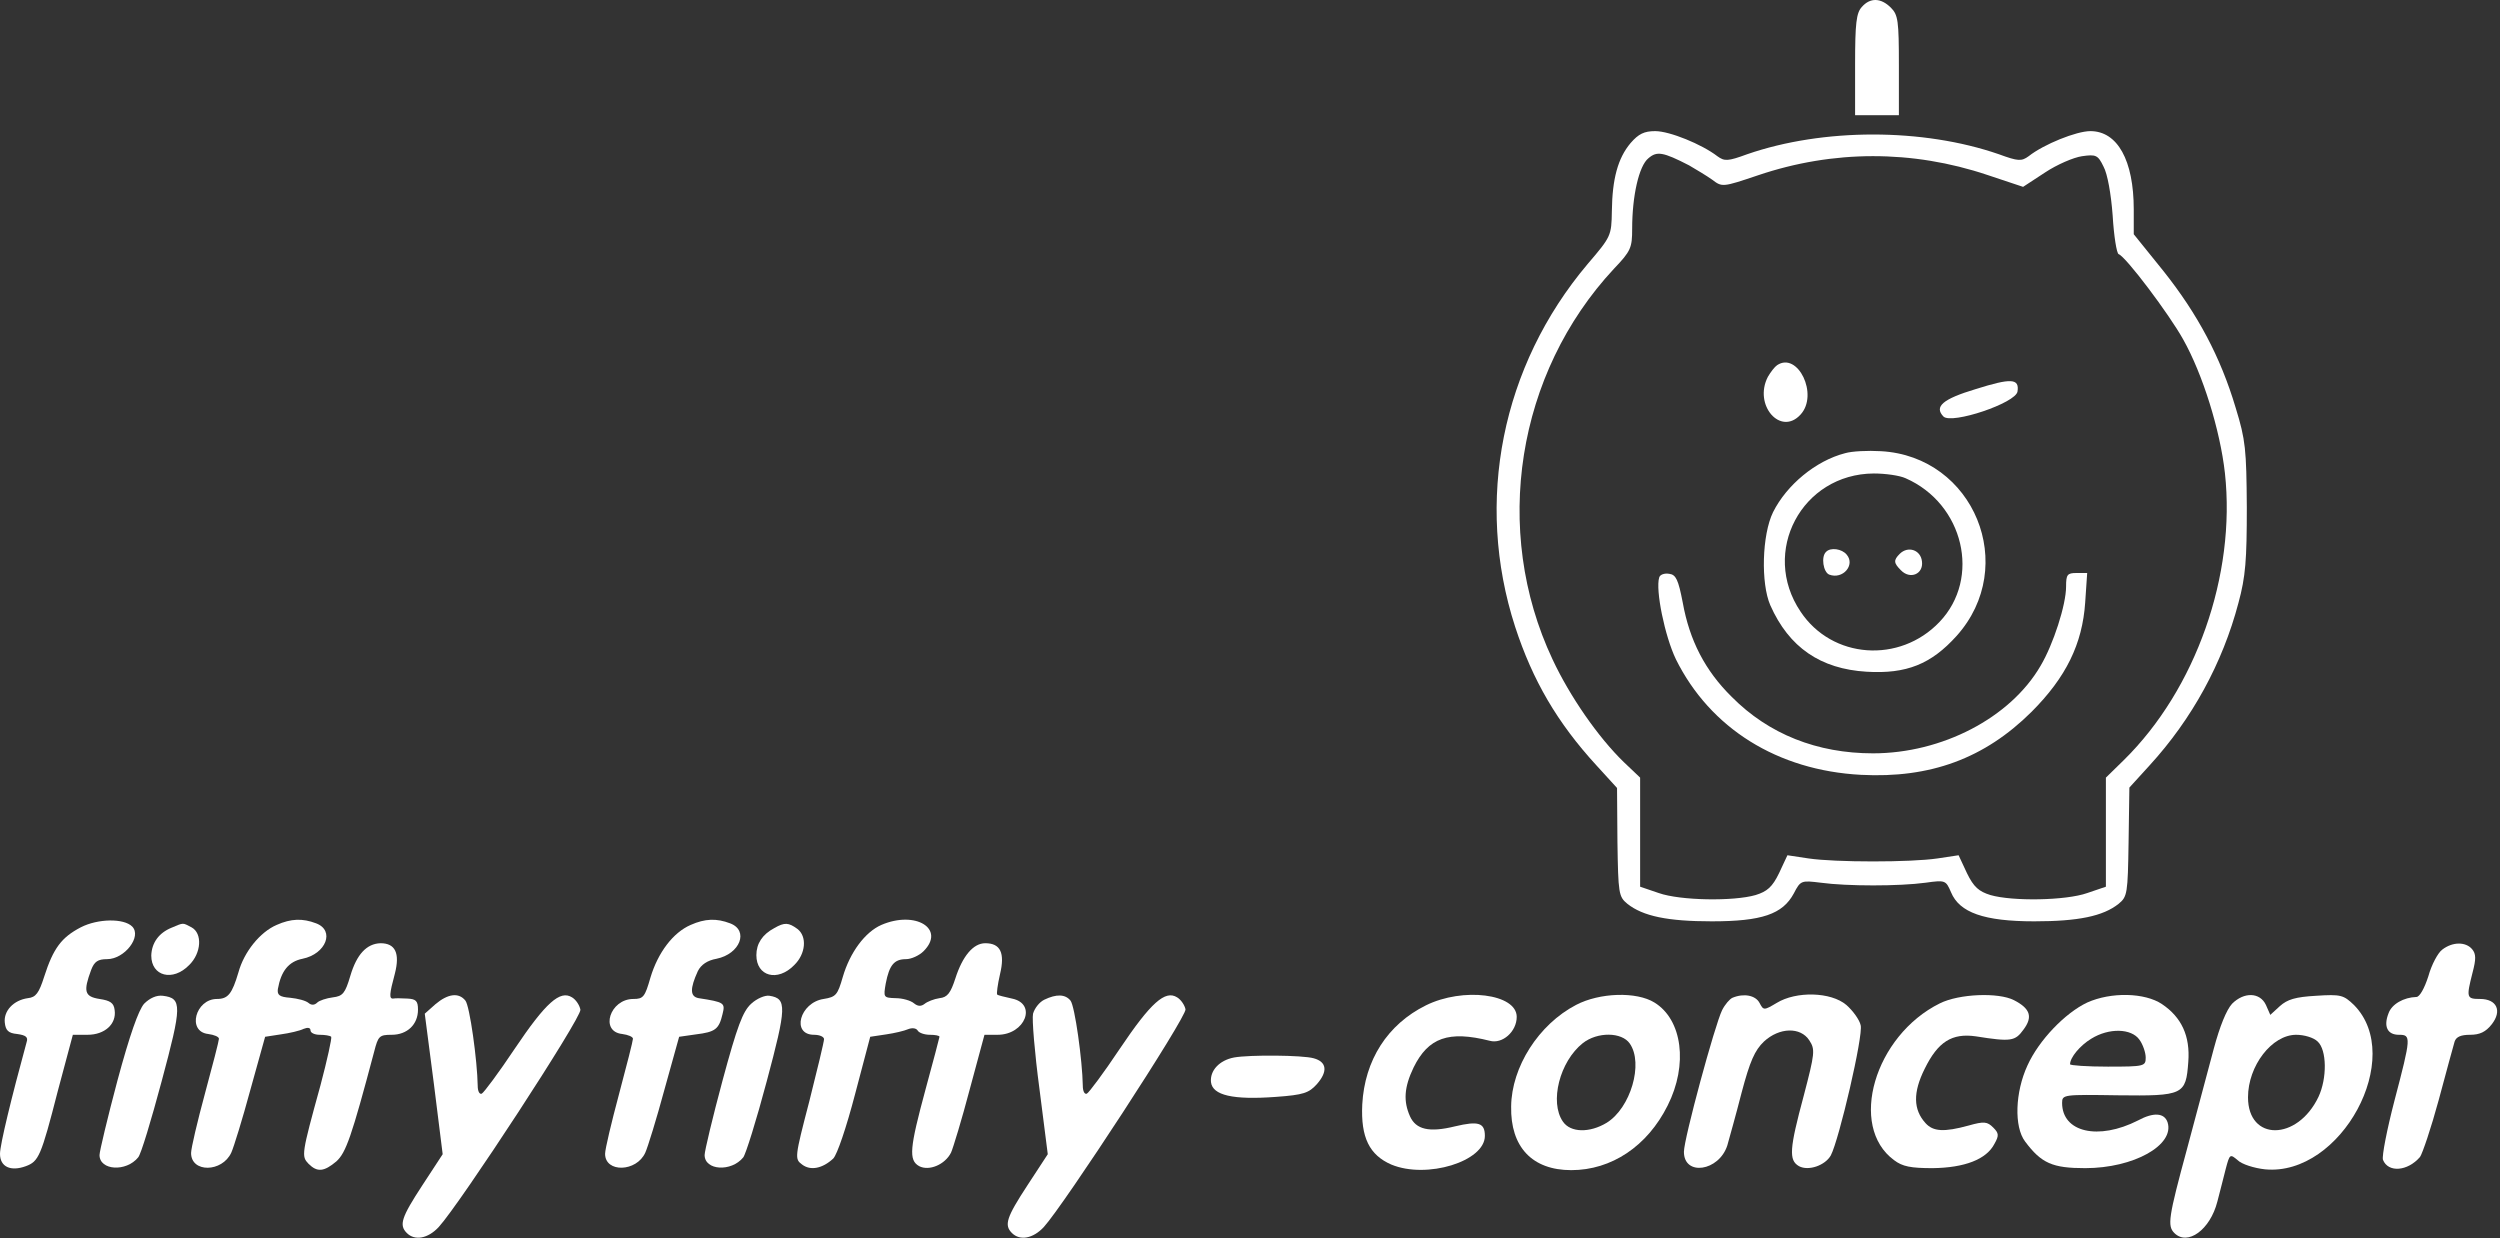
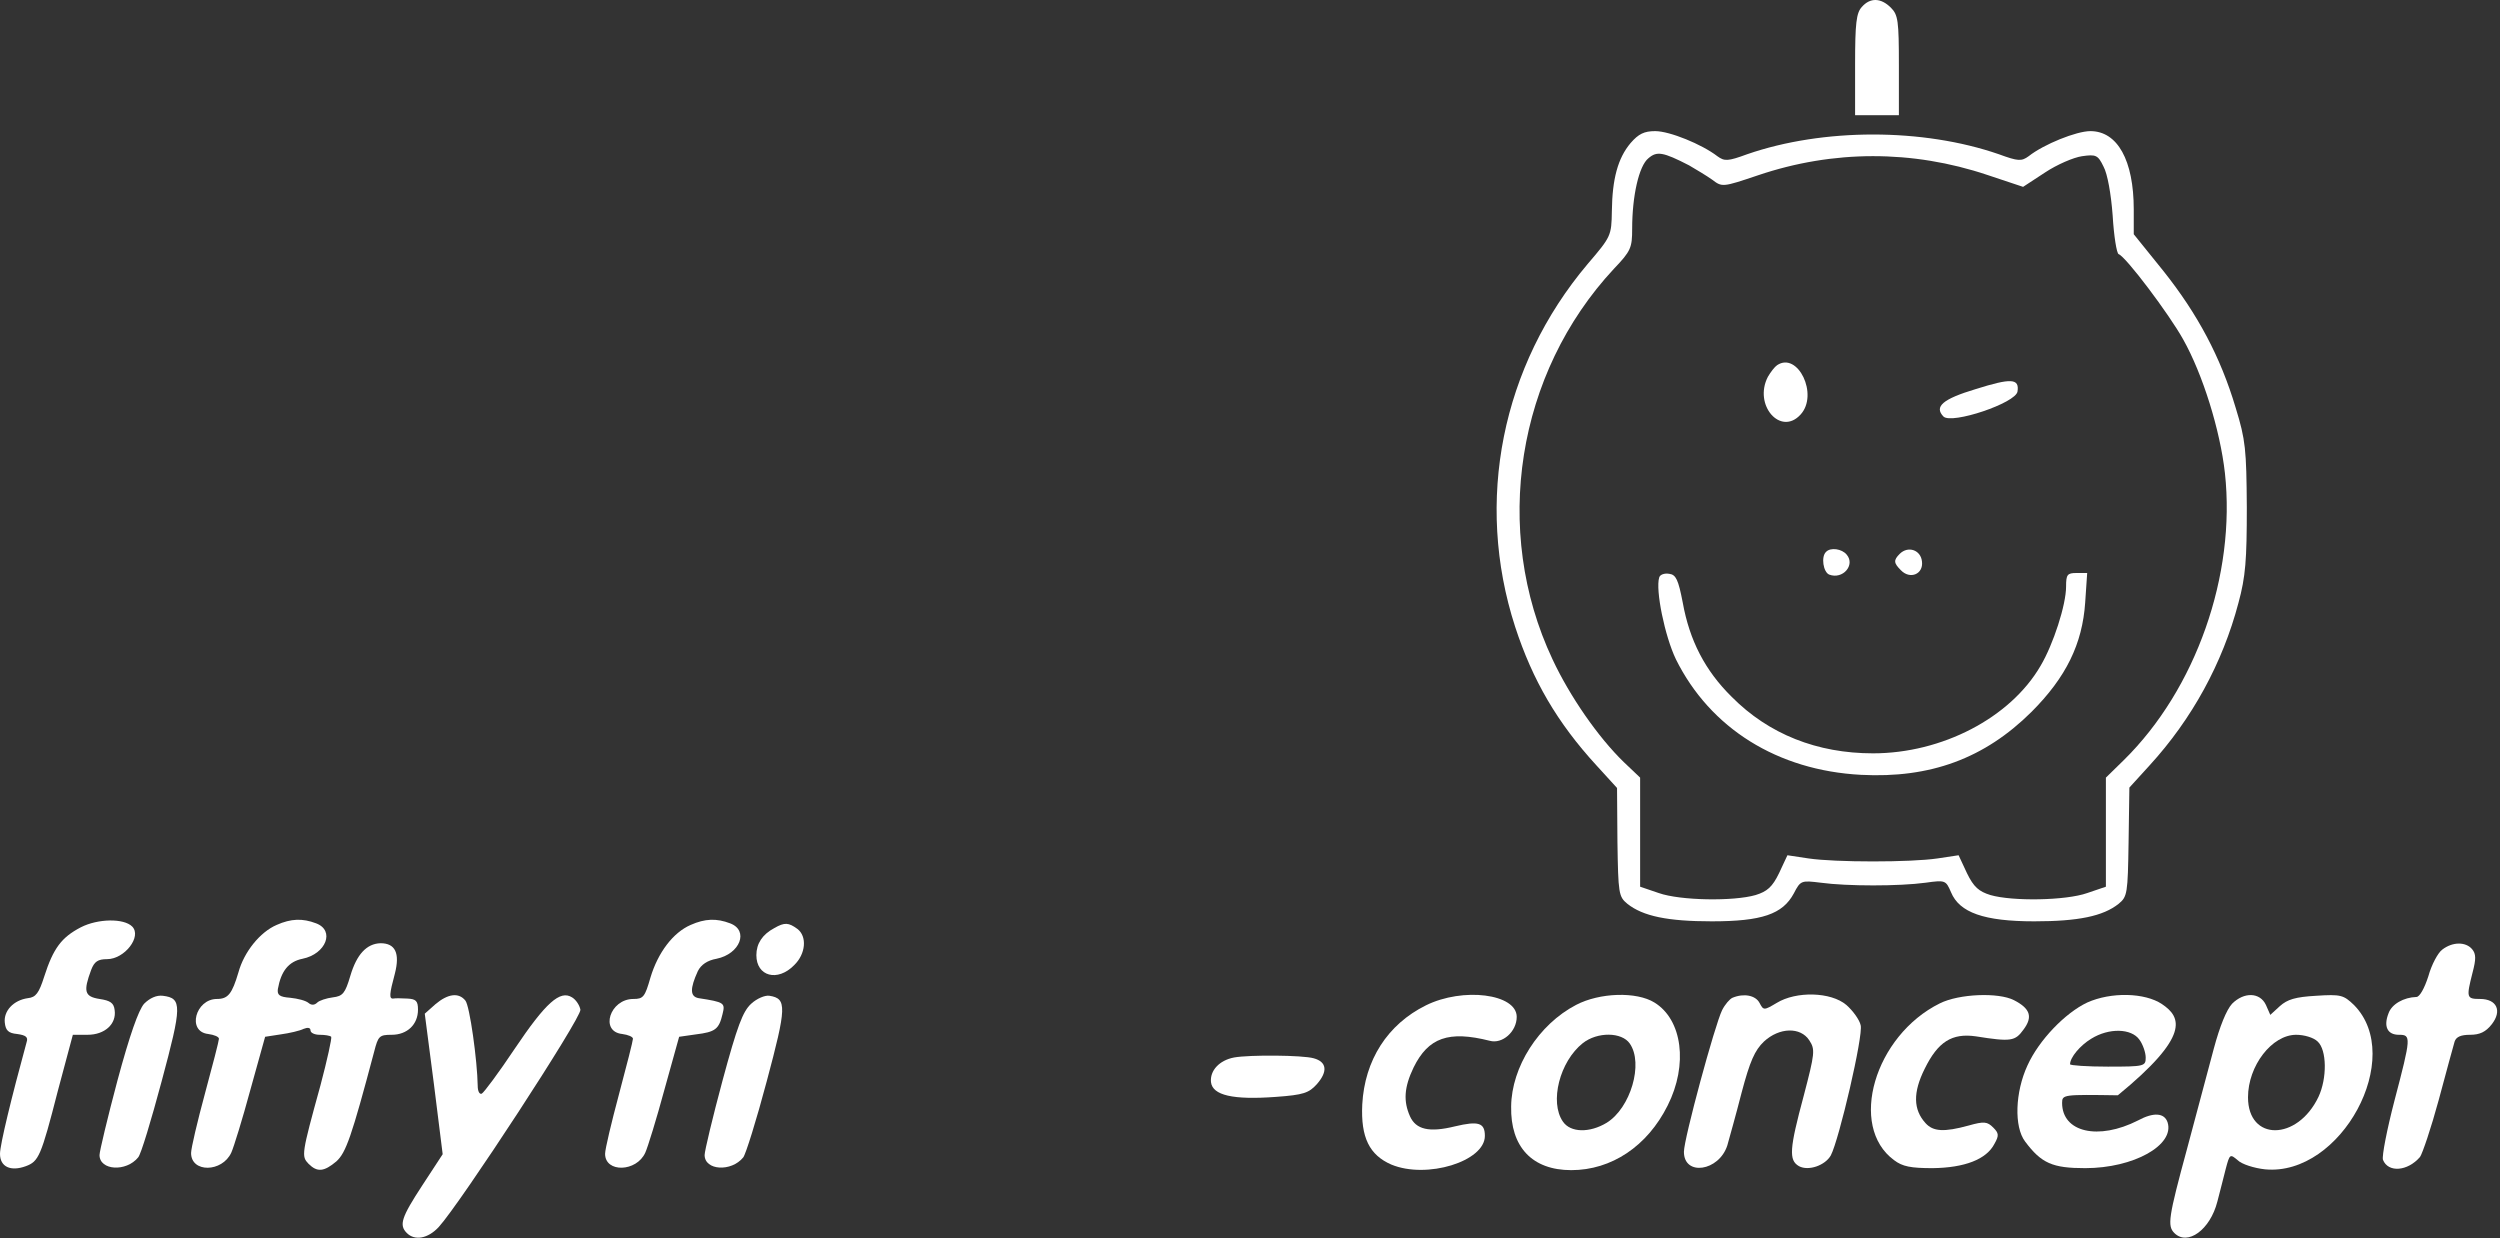
<svg xmlns="http://www.w3.org/2000/svg" width="628" height="311" viewBox="0 0 628 311" fill="none">
  <rect x="0" y="0" width="628" height="311" fill="#333333" stroke="none" />
  <path d="M467.7 1.739C466.3 3.239 466 5.839 466 16.239V28.939H477V16.439C477 5.239 476.8 3.739 475 1.939C472.5 -0.561 469.8 -0.661 467.7 1.739Z" fill="white" />
  <path d="M409.6 35.939C406.4 39.739 405 44.939 404.9 53.039C404.8 59.239 404.7 59.439 398.8 66.339C377.2 91.939 370.4 125.939 380.6 157.439C385 170.939 391.2 181.539 401 192.239L406.2 197.939L406.3 211.539C406.5 224.439 406.6 225.239 408.8 227.039C412.7 230.139 418.9 231.439 430 231.439C442.6 231.439 447.8 229.639 450.6 224.439C452.3 221.139 452.5 221.139 457.4 221.739C464 222.639 477.1 222.639 483.7 221.739C488.7 221.039 488.8 221.139 490.1 224.139C492.2 229.239 498.4 231.439 511 231.439C522.1 231.439 528.3 230.139 532.2 227.039C534.4 225.239 534.5 224.439 534.7 211.539L534.9 197.839L540 192.239C550.6 180.639 558.3 166.639 562.3 151.439C564.1 144.839 564.4 140.639 564.4 127.439C564.3 112.939 564.1 110.539 561.6 102.439C557.8 89.639 552 78.839 543.5 68.139L536 58.839V52.639C536 40.239 531.9 32.939 525.1 32.939C521.6 32.939 513.4 36.239 509.6 39.239C507.8 40.539 507 40.539 502.1 38.739C483 32.139 458 32.139 438.9 38.739C434 40.539 433.2 40.539 431.4 39.239C427.5 36.239 419.4 32.939 415.8 32.939C413 32.939 411.6 33.639 409.6 35.939ZM424.3 41.539C426 42.539 428.7 44.139 430.1 45.139C432.6 47.039 432.7 47.039 441.6 44.039C460.5 37.639 480.4 37.639 499.2 43.939L508.2 46.939L513.7 43.339C516.7 41.339 520.9 39.539 523 39.239C526.5 38.739 527 38.939 528.4 41.839C529.4 43.639 530.3 48.739 530.7 54.139C531 59.239 531.7 63.639 532.2 63.839C534 64.439 544.9 78.939 548.4 85.239C553.3 93.939 557.7 108.039 558.9 118.839C561.7 144.439 551.6 173.139 533.5 190.939L529 195.339V222.739L524.3 224.339C518.9 226.239 505.5 226.439 500 224.839C497.1 223.939 495.8 222.839 494.1 219.339L492 214.839L486.7 215.639C480 216.639 461 216.639 454.3 215.639L449 214.839L446.9 219.339C445.2 222.839 443.9 223.939 441 224.839C435.5 226.439 422.1 226.239 416.7 224.339L412 222.739V195.339L407.9 191.439C401.4 185.139 394.3 174.839 390 165.639C374.7 133.139 381 93.739 405.4 67.539C409.7 63.039 410 62.239 410 57.439C410 49.239 411.7 41.639 414.1 39.739C416.2 37.939 417.7 38.139 424.3 41.539Z" fill="white" />
  <path d="M446.4 91.739C445.8 92.139 444.8 93.439 444.1 94.639C440.4 101.739 447.3 109.639 452.3 104.139C456.9 99.139 451.6 88.239 446.4 91.739Z" fill="white" />
  <path d="M496.3 97.739C488 100.239 485.8 102.139 488.2 104.639C490.3 106.639 506.4 101.239 506.8 98.339C507.3 95.039 505.2 94.939 496.3 97.739Z" fill="white" />
-   <path d="M463.5 113.839C456.1 115.739 448.8 121.839 445.4 128.639C442.6 134.339 442.3 146.539 444.7 152.039C449.4 162.639 457.3 168.039 468.9 168.739C478.9 169.339 485.1 166.839 491.5 159.739C507.2 142.239 495.9 114.639 472.5 113.339C469.2 113.139 465.2 113.339 463.5 113.839ZM478.7 120.139C493.3 126.539 497.7 145.239 487.2 156.239C477.2 166.739 460.2 165.539 452.3 153.639C442.2 138.639 452.6 119.039 470.7 118.939C473.6 118.939 477.2 119.439 478.7 120.139Z" fill="white" />
  <path d="M458.7 138.639C457.4 139.839 458 143.739 459.5 144.339C462.9 145.639 466.1 141.939 463.9 139.339C462.7 137.839 459.8 137.439 458.7 138.639Z" fill="white" />
  <path d="M477.2 139.139C475.6 140.739 475.7 141.439 477.5 143.239C479.8 145.639 483.2 144.239 482.8 141.039C482.5 138.139 479.3 137.039 477.2 139.139Z" fill="white" />
  <path d="M416.8 145.039C415.8 148.139 418.2 159.839 421 165.639C429.6 182.939 446.5 193.539 467.5 194.639C484.9 195.539 498.5 190.539 510.3 178.839C519 170.139 523.1 161.739 523.8 151.339L524.3 143.939H521.6C519.3 143.939 519 144.339 519 147.339C519 151.939 515.8 161.839 512.6 167.239C505 180.339 487.8 189.239 470.5 189.239C456.5 189.239 444.3 184.439 435 175.039C428.3 168.439 424.4 160.839 422.7 151.339C421.6 145.639 421 144.339 419.3 144.139C418.1 143.939 417 144.339 416.8 145.039Z" fill="white" />
  <path d="M20.3 232.939C15.5 235.439 13.4 238.139 11.1 245.339C9.8 249.439 9 250.539 7 250.739C3.4 251.239 0.9 253.939 1.2 256.839C1.4 258.839 2.1 259.539 4.3 259.739C6.5 260.039 7.1 260.539 6.7 261.739C2.9 275.639 0 287.539 0 289.839C0 293.139 2.7 294.339 6.5 292.939C9.7 291.739 10.3 290.539 14.5 274.139L18.3 259.939H22C26.3 259.939 29.3 257.239 28.8 253.739C28.6 251.939 27.7 251.339 25 250.939C21.2 250.339 20.9 249.039 22.9 243.639C23.7 241.539 24.6 240.939 26.9 240.939C31.3 240.939 35.7 235.239 33.2 232.739C31.1 230.639 24.6 230.739 20.3 232.939Z" fill="white" />
  <path d="M69.5 232.339C65.3 234.139 61.3 239.139 59.9 244.239C58.3 249.639 57.3 250.939 54.5 250.939C49.1 250.939 46.9 259.139 52.3 259.739C53.8 259.939 55 260.439 55 260.939C55 261.439 53.4 267.639 51.5 274.639C49.6 281.639 48 288.439 48 289.639C48 294.639 55.8 294.539 58.1 289.539C58.7 288.239 60.9 281.139 62.9 273.739L66.6 260.439L70.5 259.839C72.7 259.539 75.3 258.939 76.3 258.439C77.3 258.039 78 258.139 78 258.839C78 259.439 79 259.939 80.3 259.939C81.6 259.939 82.9 260.139 83.2 260.439C83.4 260.739 82.2 266.239 80.5 272.639C75.7 290.039 75.7 290.439 77.5 292.339C79.7 294.539 81.4 294.339 84.5 291.739C86.9 289.539 88.3 285.639 94 264.139C95 260.239 95.3 259.939 98.4 259.939C102.3 259.939 105 257.339 105 253.639C105 251.439 104.5 250.939 102.3 250.839C100.7 250.739 99.2 250.739 98.8 250.839C97.7 250.939 97.8 249.739 99.2 244.539C100.5 239.439 99.3 236.939 95.6 236.939C92.1 237.039 89.6 239.739 88 245.139C86.7 249.539 86.1 250.239 83.6 250.539C82 250.739 80.2 251.339 79.7 251.839C79 252.539 78.2 252.539 77.5 251.939C76.8 251.339 74.8 250.839 72.9 250.639C70.2 250.439 69.6 249.939 69.8 248.439C70.6 243.939 72.5 241.539 76 240.839C81.9 239.639 84.2 233.739 79.4 231.939C76 230.639 73.1 230.739 69.5 232.339Z" fill="white" />
  <path d="M173.5 232.339C169.1 234.239 165.3 239.239 163.4 245.539C162 250.439 161.6 250.939 159.1 250.939C153.2 250.939 150.6 259.139 156.3 259.739C157.8 259.939 159 260.439 159 260.939C159 261.439 157.4 267.739 155.5 274.839C153.6 281.939 152 288.639 152 289.839C152 294.639 159.9 294.439 162.1 289.539C162.7 288.239 164.9 281.139 166.9 273.739L170.6 260.439L174.8 259.839C179.7 259.239 180.6 258.539 181.5 254.739C182.2 251.939 182 251.739 175.5 250.739C173.3 250.339 173.3 248.339 175.3 243.939C176.1 242.339 177.7 241.239 180 240.839C185.9 239.639 188.2 233.739 183.4 231.939C180 230.639 177.1 230.739 173.5 232.339Z" fill="white" />
-   <path d="M221.4 232.339C217.3 234.139 213.5 239.239 211.7 245.439C210.4 249.939 210 250.439 206.9 250.939C200.9 251.839 198.7 259.939 204.5 259.939C205.9 259.939 207 260.439 207 261.039C207 261.639 205.3 268.739 203.3 276.639C199.6 290.839 199.6 291.139 201.5 292.539C203.6 294.139 206.6 293.539 209.3 291.039C210.3 290.039 212.6 283.239 214.8 274.839L218.6 260.439L222.6 259.839C224.7 259.539 227.2 258.939 228.1 258.539C229.1 258.139 230.1 258.239 230.5 258.839C230.8 259.439 232.2 259.939 233.6 259.939C234.9 259.939 236 260.139 236 260.439C236 260.639 234.4 266.639 232.5 273.639C228.5 288.439 228.2 291.439 230.9 292.939C233.4 294.239 237.4 292.539 238.9 289.539C239.4 288.439 241.6 281.239 243.6 273.639L247.3 259.939H250.6C257.5 259.939 260.6 252.139 254.2 250.839C252.4 250.439 250.7 250.039 250.5 249.839C250.3 249.639 250.6 247.339 251.2 244.739C252.5 239.339 251.3 236.939 247.5 236.939C244.5 236.939 241.8 240.139 240 245.739C238.8 249.439 238 250.539 236 250.739C234.6 250.939 232.9 251.639 232.3 252.139C231.4 252.839 230.6 252.839 229.6 252.039C228.8 251.339 226.7 250.739 225 250.739C221.9 250.639 221.9 250.539 222.5 247.039C223.4 242.439 224.6 240.939 227.6 240.939C228.9 240.939 230.9 240.039 232 238.939C237.6 233.339 230 228.639 221.4 232.339Z" fill="white" />
-   <path d="M43.1 233.039C39.9 234.339 38.1 236.839 38 240.039C38 245.239 43.4 246.639 47.5 242.439C50.6 239.439 50.9 234.439 48.1 232.939C45.8 231.739 46.2 231.739 43.1 233.039Z" fill="white" />
  <path d="M194.5 233.139C191.5 234.739 190 237.039 190 239.939C190 245.239 195.3 246.739 199.5 242.439C202.4 239.639 202.8 235.239 200.3 233.339C198.1 231.739 197.1 231.639 194.5 233.139Z" fill="white" />
  <path d="M613.5 238.539C612.4 239.339 610.8 242.339 610 245.239C609 248.339 607.8 250.439 607 250.439C603.8 250.539 600.8 252.239 600 254.539C598.7 257.839 599.7 259.939 602.6 259.939C605.7 259.939 605.7 260.439 601.5 276.439C599.6 283.739 598.3 290.439 598.6 291.339C599.9 294.639 604.8 294.239 607.9 290.639C608.5 289.839 610.7 283.339 612.6 276.339C614.5 269.239 616.3 262.639 616.6 261.639C617 260.439 618.2 259.939 620.5 259.939C622.9 259.939 624.4 259.239 625.9 257.339C628.6 253.939 627.2 250.939 623 250.939C619.6 250.939 619.5 250.639 621.1 244.339C622 240.939 622 239.639 621 238.439C619.4 236.539 616.1 236.539 613.5 238.539Z" fill="white" />
  <path d="M36.2 252.139C34.8 253.739 32.6 259.939 29.5 271.439C27 280.839 25 289.239 25 290.139C25 294.039 31.7 294.439 34.7 290.739C35.4 290.039 38 281.339 40.6 271.639C45.7 252.639 45.8 250.739 40.9 250.139C39.3 249.939 37.6 250.739 36.2 252.139Z" fill="white" />
  <path d="M109.4 252.239L106.7 254.639L109 272.339L111.2 289.939L106.1 297.739C100.8 305.839 100.2 307.739 102.2 309.739C104.2 311.739 107.5 311.139 110.2 308.239C115.6 302.339 146.1 255.639 145.8 253.639C145.6 252.539 144.7 251.139 143.7 250.539C140.7 248.639 137.1 251.839 129.3 263.439C125.3 269.439 121.5 274.539 121 274.739C120.4 274.939 120 274.039 120 272.739C119.9 266.439 118 252.639 116.9 251.339C115.2 249.239 112.5 249.639 109.4 252.239Z" fill="white" />
  <path d="M188.7 252.139C186.6 254.039 185.2 257.739 181.5 271.439C179 280.739 177 289.139 177 290.139C177 294.039 183.7 294.439 186.7 290.739C187.3 290.039 190 281.439 192.6 271.639C197.6 252.939 197.7 250.839 193.3 250.139C192.2 249.939 190.1 250.839 188.7 252.139Z" fill="white" />
-   <path d="M262.3 251.139C261.1 251.739 259.9 253.239 259.5 254.639C259.2 255.939 259.9 264.439 261.1 273.439L263.2 289.939L258.1 297.739C252.8 305.839 252.2 307.739 254.2 309.739C256.2 311.739 259.5 311.139 262.2 308.239C267.3 302.639 298.1 255.439 297.8 253.539C297.6 252.539 296.7 251.139 295.7 250.539C292.7 248.639 289.1 251.839 281.3 263.439C277.3 269.439 273.5 274.539 273 274.739C272.4 274.939 272 274.039 272 272.739C271.9 266.439 270 252.639 268.9 251.339C267.6 249.739 265.4 249.639 262.3 251.139Z" fill="white" />
  <path d="M358.2 252.539C348.5 257.339 342.8 266.339 342.2 277.439C341.8 285.739 344 290.139 349.5 292.539C358.4 296.239 373 291.739 373 285.339C373 282.039 371.4 281.539 365.5 282.939C359 284.539 355.7 283.739 354.2 280.439C352.5 276.639 352.7 273.139 355.1 268.139C358.8 260.639 363.9 258.839 374.2 261.439C377.4 262.339 381 259.139 381 255.439C381 249.639 367.5 247.939 358.2 252.539Z" fill="white" />
  <path d="M395.9 252.439C386.5 257.339 379.7 268.039 379.6 277.939C379.4 288.139 384.9 293.939 394.7 293.939C404.8 293.939 413.8 287.939 418.9 277.739C424.1 267.439 422.6 256.139 415.6 251.839C411.1 249.039 401.8 249.339 395.9 252.439ZM409.4 262.139C412.9 267.139 409.6 278.339 403.6 282.039C399.3 284.639 394.5 284.539 392.6 281.739C389.2 276.839 391.8 266.639 397.6 262.039C401.3 259.139 407.4 259.239 409.4 262.139Z" fill="white" />
  <path d="M435.2 250.639C434.5 250.939 433.3 252.339 432.6 253.739C430.8 257.339 423 286.039 423 289.339C423 295.539 431.8 294.239 433.9 287.739C434.4 285.939 436.1 279.939 437.5 274.439C439.6 266.539 440.8 263.839 443.1 261.639C447 258.039 452.3 257.939 454.5 261.339C456 263.639 455.9 264.539 453.1 275.239C449.5 288.639 449.3 291.439 451.9 292.939C454.3 294.239 458.5 292.739 459.9 290.239C462 286.239 468.1 260.039 467.4 257.539C467.1 256.139 465.4 253.839 463.8 252.439C459.9 249.139 451.2 248.939 446.3 251.939C443.1 253.839 443 253.839 442 251.939C441 250.039 438.1 249.439 435.2 250.639Z" fill="white" />
  <path d="M487.3 252.039C470.9 260.139 464.2 282.939 475.8 291.439C477.9 293.039 480 293.439 485.5 293.439C493.5 293.339 499 291.239 501 287.339C502.2 285.239 502.1 284.639 500.7 283.239C499.2 281.739 498.4 281.639 494.5 282.739C488.3 284.439 485.6 284.239 483.7 282.139C480.6 278.739 480.5 274.439 483.5 268.439C486.8 261.739 490.3 259.439 496.4 260.339C505.2 261.739 506.2 261.539 508.3 258.639C510.7 255.439 510 253.339 505.9 251.239C502 249.239 492.1 249.639 487.3 252.039Z" fill="white" />
-   <path d="M524.3 251.839C518.8 254.439 512.2 261.239 509.3 267.639C506.2 274.339 505.9 283.039 508.7 286.739C512.8 292.239 515.6 293.439 523.8 293.439C536 293.439 546.3 287.639 544.5 281.939C543.7 279.539 541 279.339 537.1 281.439C527.1 286.539 518 284.439 518 277.039C518 274.939 518.4 274.939 532 275.139C548.5 275.339 549.1 275.039 549.7 266.739C550.2 260.239 548 255.539 543.1 252.239C538.8 249.339 530.3 249.139 524.3 251.839ZM537.4 261.139C538.3 262.339 539 264.439 539 265.639C539 267.839 538.7 267.939 529.5 267.939C524.3 267.939 520 267.639 520 267.339C520 265.639 522.5 262.639 525.3 260.939C529.8 258.139 535.4 258.339 537.4 261.139Z" fill="white" />
+   <path d="M524.3 251.839C518.8 254.439 512.2 261.239 509.3 267.639C506.2 274.339 505.9 283.039 508.7 286.739C512.8 292.239 515.6 293.439 523.8 293.439C536 293.439 546.3 287.639 544.5 281.939C543.7 279.539 541 279.339 537.1 281.439C527.1 286.539 518 284.439 518 277.039C518 274.939 518.4 274.939 532 275.139C550.2 260.239 548 255.539 543.1 252.239C538.8 249.339 530.3 249.139 524.3 251.839ZM537.4 261.139C538.3 262.339 539 264.439 539 265.639C539 267.839 538.7 267.939 529.5 267.939C524.3 267.939 520 267.639 520 267.339C520 265.639 522.5 262.639 525.3 260.939C529.8 258.139 535.4 258.339 537.4 261.139Z" fill="white" />
  <path d="M560.7 252.139C559.3 253.639 557.6 257.839 556.1 263.439C554.8 268.339 551.8 279.639 549.4 288.539C544.7 305.839 544.4 307.939 546.2 309.739C549.5 313.039 555.2 308.939 557 301.839C557.6 299.439 558.6 295.739 559.1 293.639C560.1 289.839 560.2 289.839 562.1 291.439C563.1 292.439 566.2 293.439 569 293.739C588.1 295.539 604.3 265.539 591.3 252.439C588.7 249.939 588 249.739 581.8 250.139C576.6 250.439 574.6 251.039 572.7 252.739L570.3 254.939L569.2 252.439C567.7 249.239 563.7 249.139 560.7 252.139ZM582.2 261.639C584.5 263.739 584.6 270.839 582.4 275.539C577.1 286.639 564.7 286.739 564.7 275.639C564.7 267.739 570.7 259.939 576.8 259.939C578.8 259.939 581.2 260.639 582.2 261.639Z" fill="white" />
  <path d="M310 265.639C306.3 266.339 303.9 268.939 304.2 271.839C304.6 275.139 309.7 276.339 320.5 275.539C327.5 275.039 328.8 274.539 330.8 272.339C333.6 269.139 333.3 266.739 330 265.839C327.2 265.039 313.9 264.939 310 265.639Z" fill="white" />
</svg>